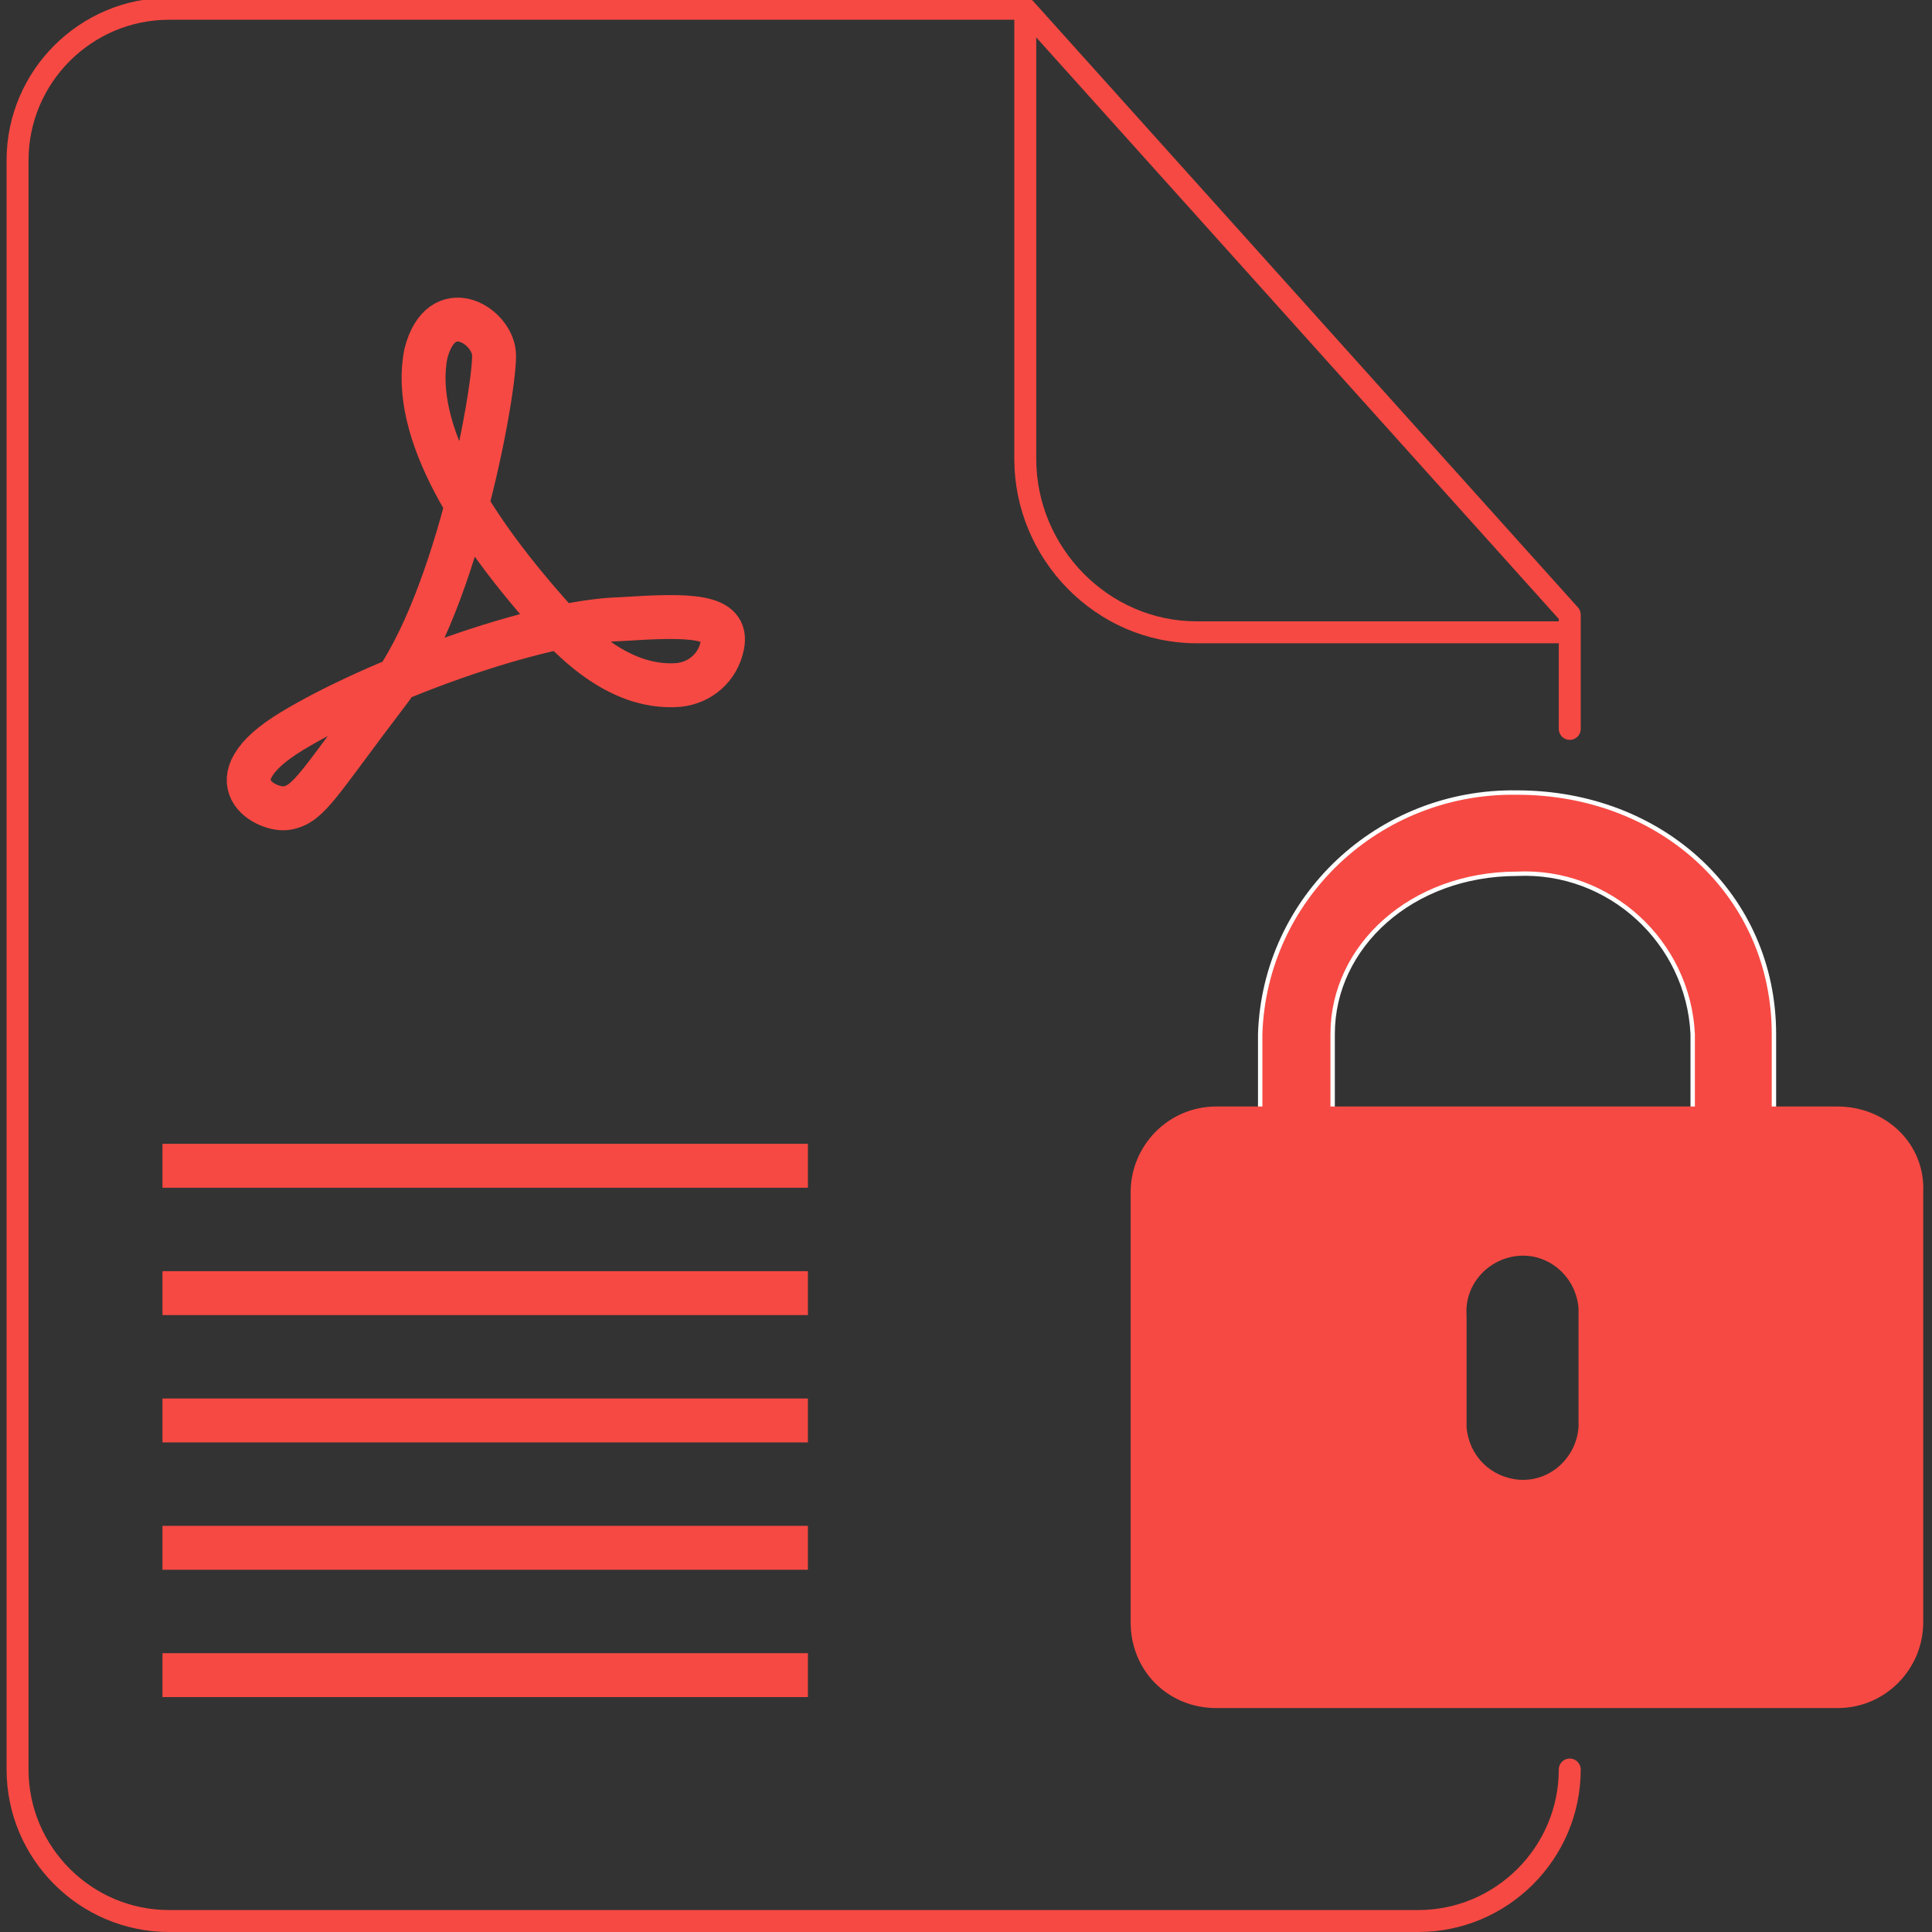
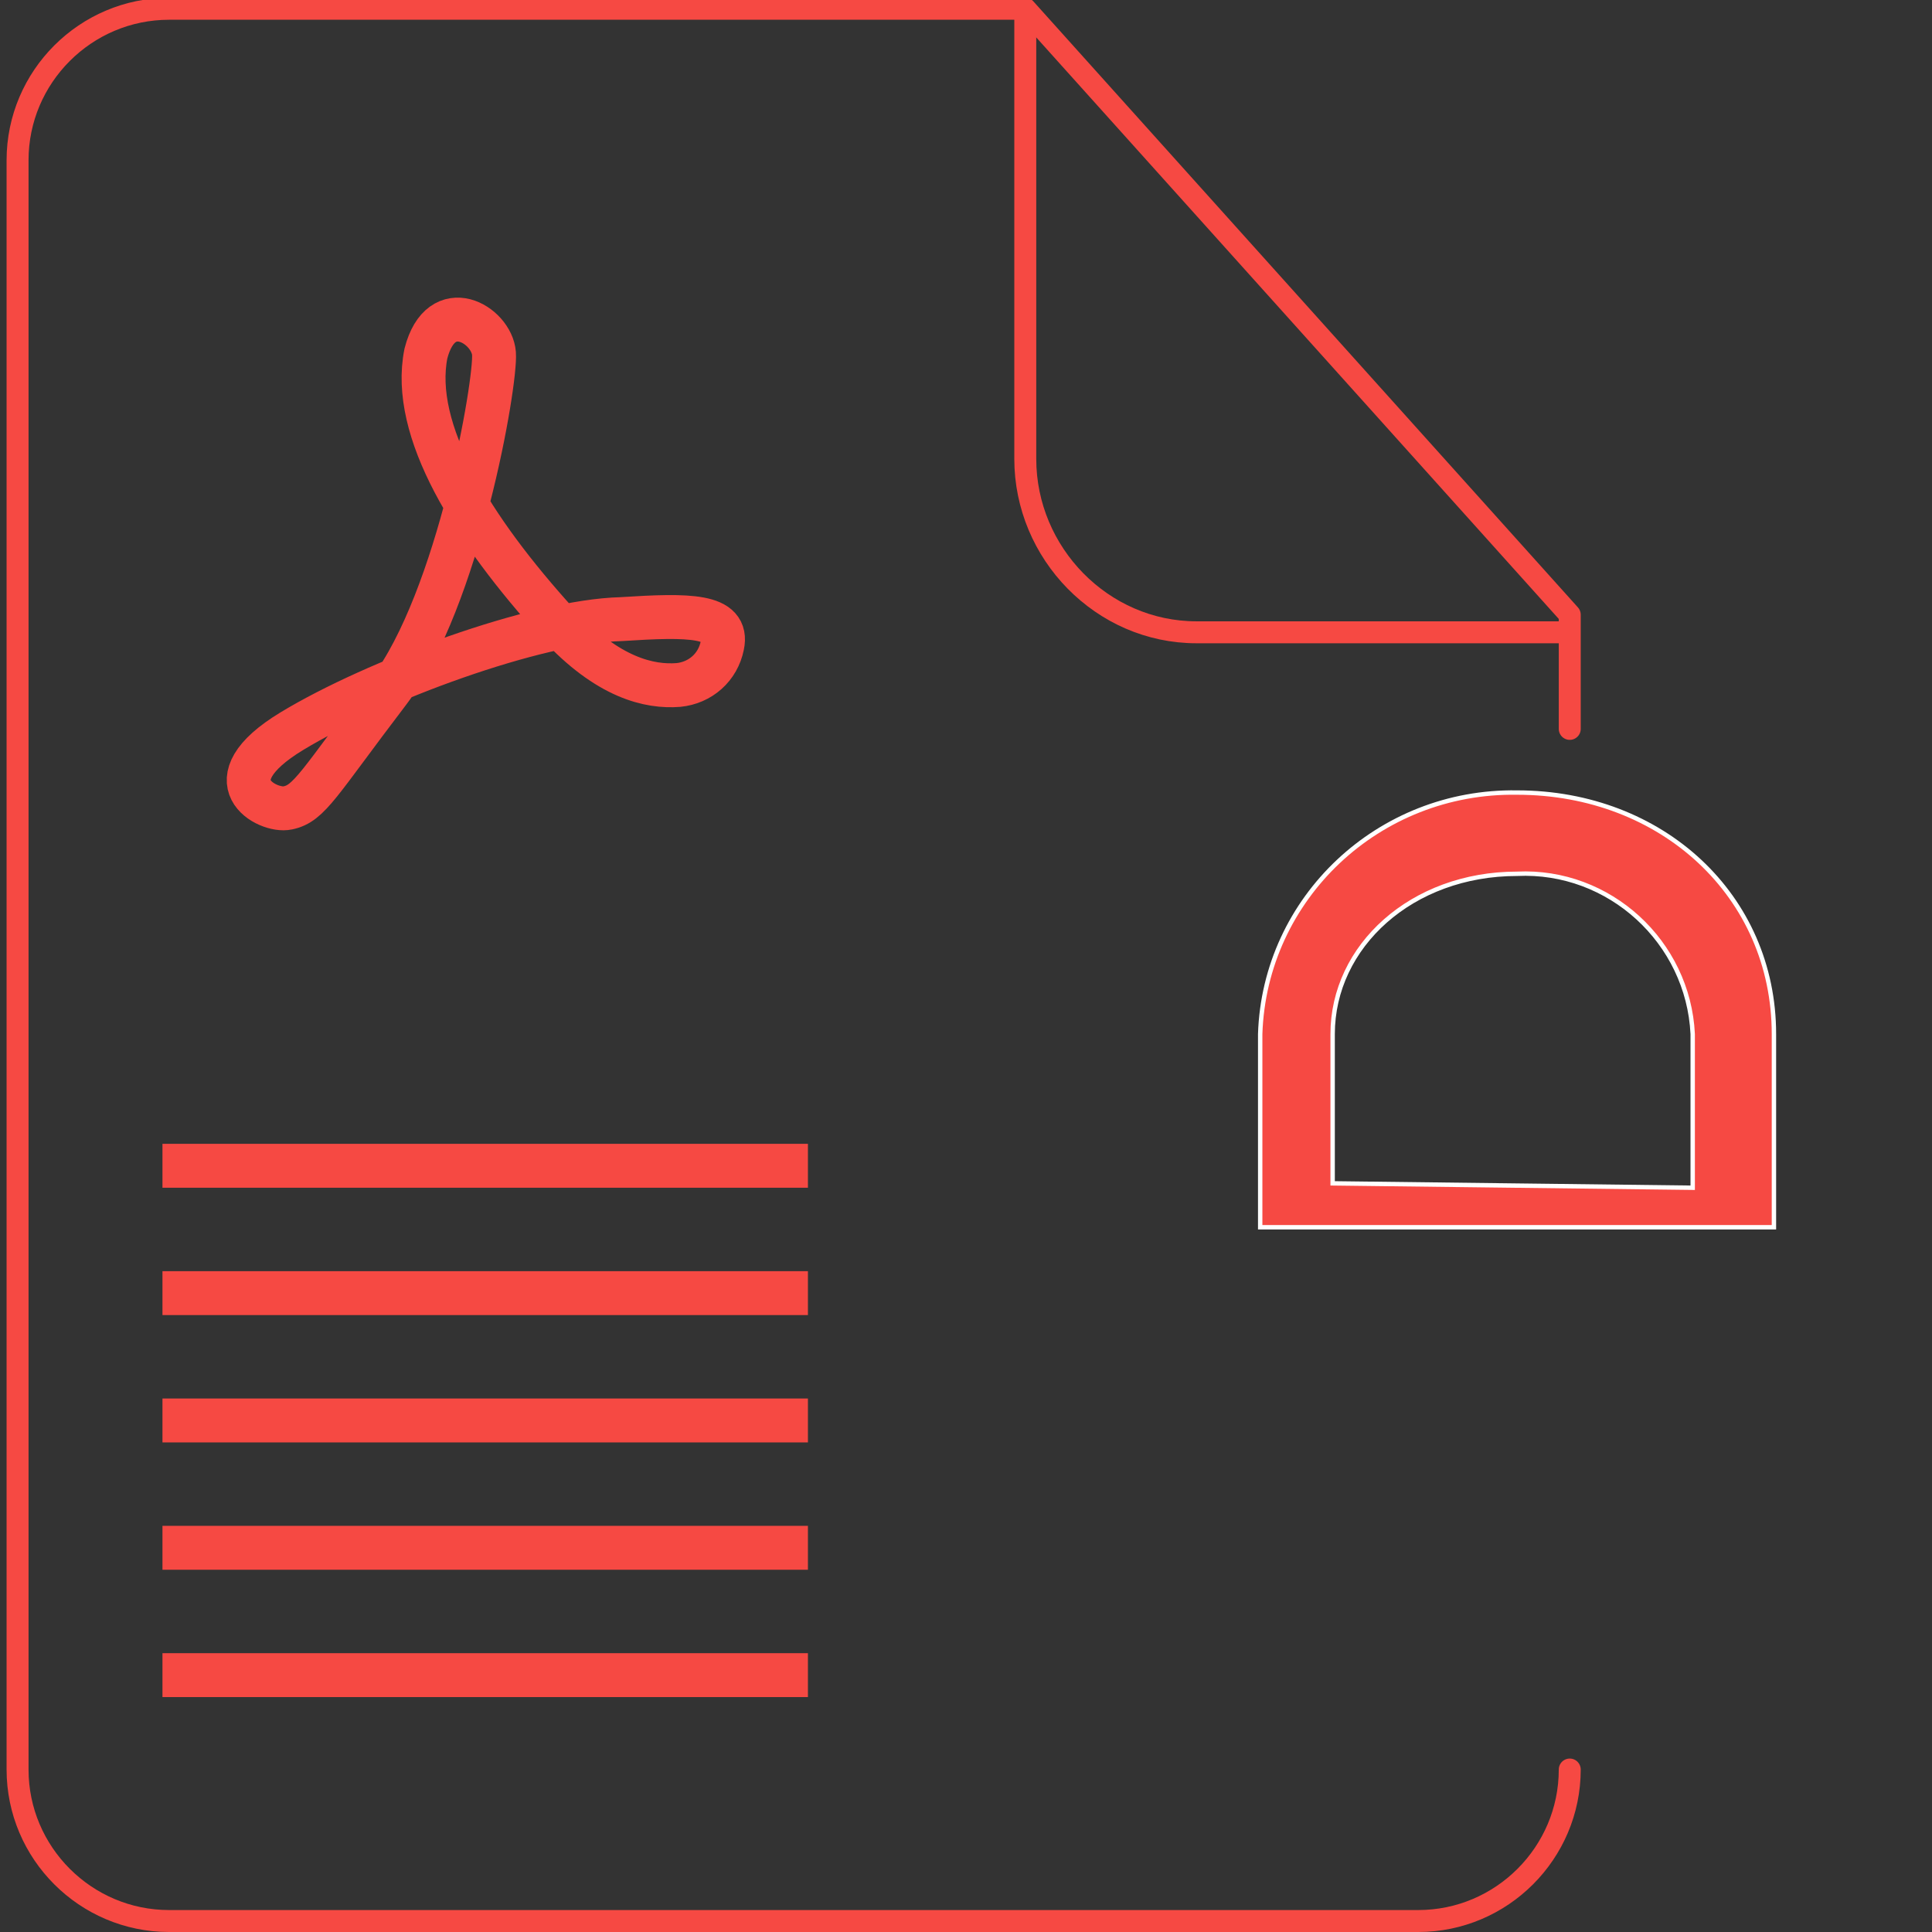
<svg xmlns="http://www.w3.org/2000/svg" version="1.1" id="图层_1" x="0px" y="0px" width="88px" height="88px" viewBox="0 0 88 88" style="enable-background:new 0 0 88 88;" xml:space="preserve">
  <rect x="0" y="0" width="88" height="88" fill="#333333" stroke="none" />
  <title>protect-pdf</title>
  <path style="fill:none;stroke:#F64943;stroke-linecap:round;stroke-linejoin:round;" d="M71.5,80.6c0,3.8-3.1,6.9-6.9,6.9H7.7  c-3.8,0-6.9-3.1-6.9-6.9V7.3c0-3.8,3.1-6.9,6.9-6.9h39L71.5,28v5.2" />
  <path style="fill:none;stroke:#F64943;stroke-linecap:round;stroke-linejoin:round;" d="M46.7,0.5v20.4c0,4.3,3.5,7.9,7.8,7.9  c0,0,0,0,0,0h16.9" />
  <rect x="7.4" y="52.1" style="fill:#F64943;" width="29.4" height="2" />
  <rect x="7.4" y="57.9" style="fill:#F64943;" width="29.4" height="2" />
  <rect x="7.4" y="69.5" style="fill:#F64943;" width="29.4" height="2" />
  <rect x="7.4" y="63.7" style="fill:#F64943;" width="29.4" height="2" />
  <rect x="7.4" y="75.3" style="fill:#F64943;" width="29.4" height="2" />
  <path style="fill:none;stroke:#F64943;stroke-width:2;stroke-miterlimit:10;" d="M32.9,29.4c-0.2,1-1,1.7-2,1.8  c-1.3,0.1-3.2-0.3-5.5-2.8c-3.9-4.3-6.7-8.8-6-12.3c0.7-2.7,3-1.3,3.1,0c0.1,1.3-1.6,11.2-4.8,15.4s-3.6,5.1-4.6,5.3  c-0.9,0.2-3.6-1.2,0.2-3.5s11.1-5,15-5.1C31.4,28,33.2,28,32.9,29.4z" />
  <path style="fill:#F64943;stroke:#FFFFFF;stroke-width:0.2;stroke-miterlimit:10;" d="M57.4,55.9v-8.8c0.2-6.2,5.4-11.1,11.7-11  c6.6,0,11.7,4.7,11.7,11v8.8H57.4z M77.1,54.1v-7c-0.2-4.2-3.8-7.5-8-7.3c-4.8,0-8.4,3.3-8.4,7.3v6.8L77.1,54.1z" />
-   <path style="fill:#F64943;" d="M83.7,50.4H55.4c-2.2,0-3.9,1.8-3.9,3.9v19.6c0,2.2,1.7,3.9,3.9,3.9c0,0,0,0,0,0h28.3  c2.2,0,3.9-1.8,3.9-3.9V54.3C87.7,52.1,85.9,50.4,83.7,50.4z M71.9,65c-0.1,1.4-1.3,2.5-2.7,2.4c-1.3-0.1-2.3-1.1-2.4-2.4v-5.1  c-0.1-1.4,1-2.6,2.4-2.7c1.4-0.1,2.6,1,2.7,2.4c0,0.1,0,0.3,0,0.4V65z" />
</svg>